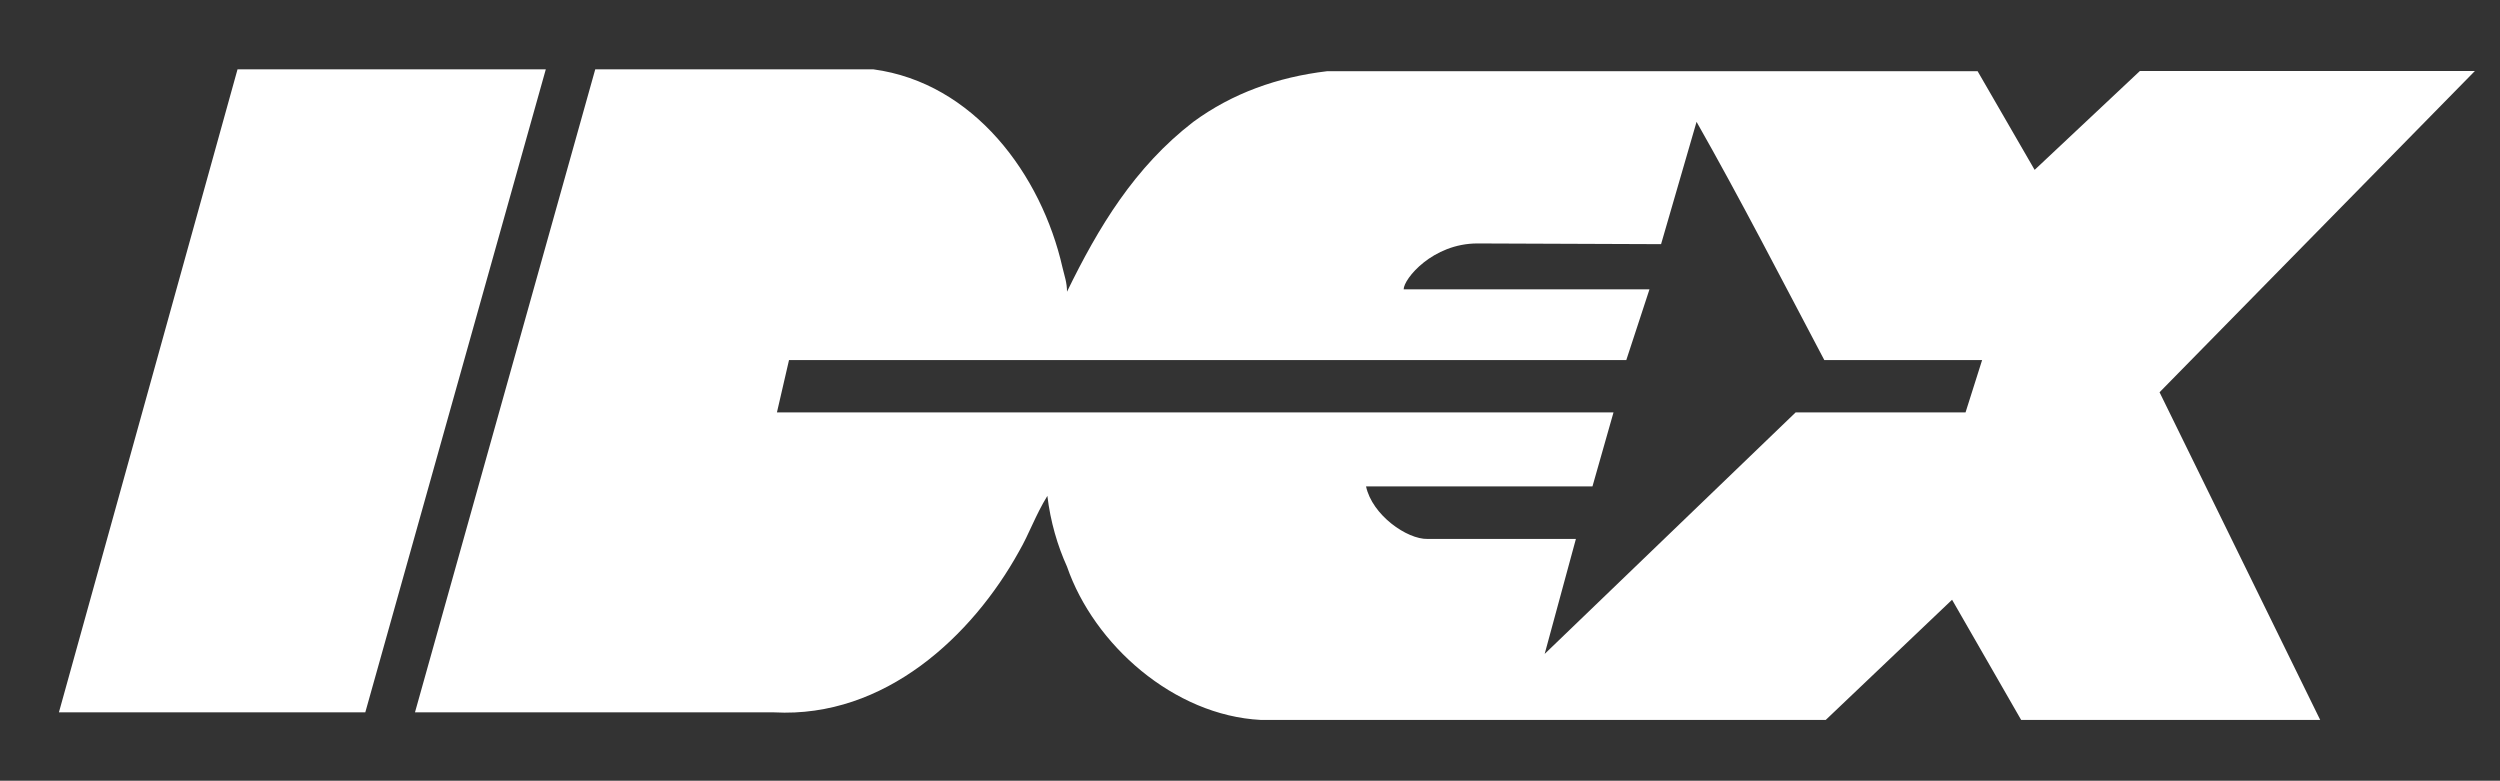
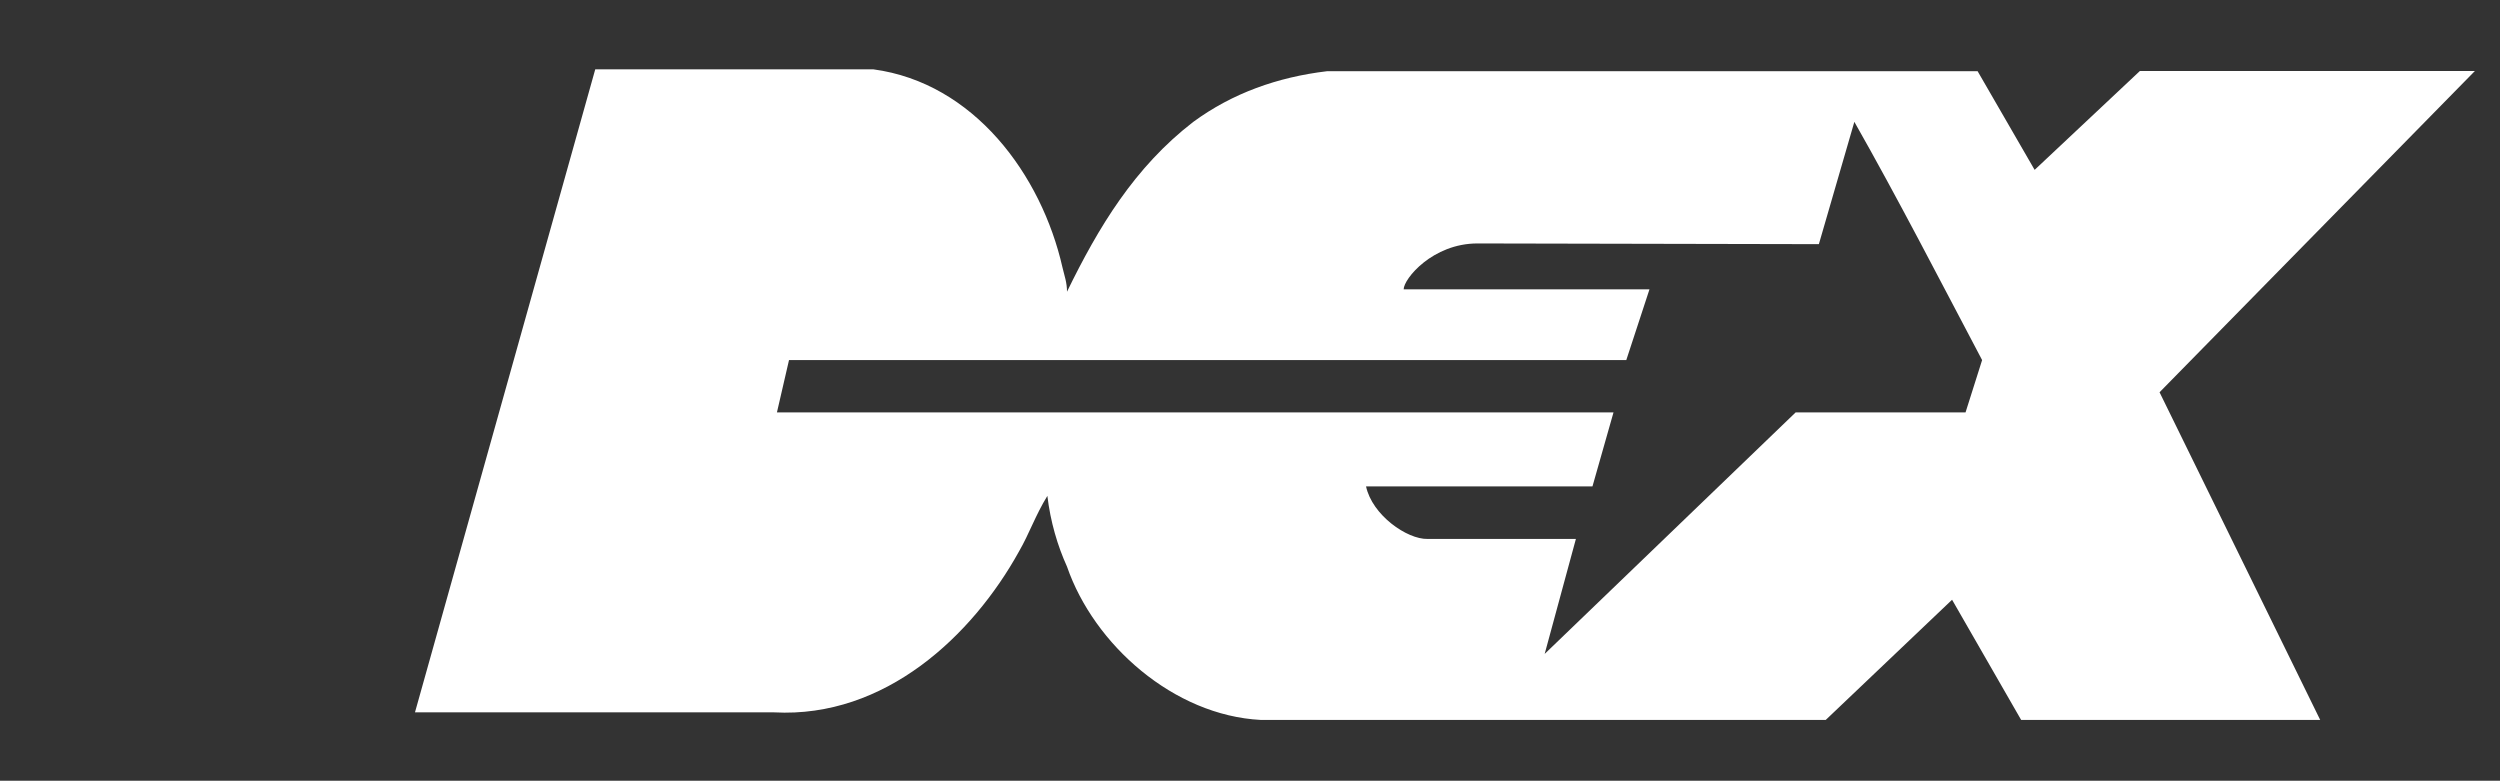
<svg xmlns="http://www.w3.org/2000/svg" version="1.1" id="Layer_1" x="0px" y="0px" width="105.67px" height="33px" viewBox="0 0 105.67 33" style="enable-background:new 0 0 105.67 33;" xml:space="preserve">
  <rect x="0" y="0" width="105.67" height="33" fill="#333333" stroke="none" />
  <style type="text/css">
	.st0{fill:#FFFFFF;}
</style>
  <g>
-     <polygon class="st0" points="10.04,2.93 2.49,30.11 15.44,30.11 23.07,2.93  " />
-     <path class="st0" d="M62.45,10.29c-1.9,0-3.12,1.5-3.12,1.94h10.39l-0.98,2.99H33.35l-0.51,2.21H68.2l-0.89,3.13h-9.57   c0.26,1.21,1.73,2.24,2.6,2.22h6.27l-1.32,4.86c3.56-3.43,7.11-6.84,10.61-10.21h7.18l0.7-2.21h-6.67   c-1.78-3.37-3.56-6.83-5.4-10.07l-1.5,5.17L62.45,10.29z M25.16,2.93h11.75c4.25,0.57,7.11,4.45,8,8.38   c0.08,0.34,0.19,0.63,0.19,1.02c1.33-2.73,2.86-5.27,5.34-7.18c1.65-1.21,3.56-1.89,5.65-2.14h27.5L86,7.18l4.45-4.18h14.16   L91.28,16.58l6.79,13.85H85.43l-2.92-5.08l-5.34,5.08H53.29c-3.68-0.19-7.05-3.18-8.19-6.48c-0.4-0.88-0.7-1.9-0.83-2.99   c-0.51,0.83-0.76,1.59-1.2,2.35c-1.97,3.56-5.66,7.05-10.35,6.8H17.54L25.16,2.93z" />
+     <path class="st0" d="M62.45,10.29c-1.9,0-3.12,1.5-3.12,1.94h10.39l-0.98,2.99H33.35l-0.51,2.21H68.2l-0.89,3.13h-9.57   c0.26,1.21,1.73,2.24,2.6,2.22h6.27l-1.32,4.86c3.56-3.43,7.11-6.84,10.61-10.21h7.18l0.7-2.21c-1.78-3.37-3.56-6.83-5.4-10.07l-1.5,5.17L62.45,10.29z M25.16,2.93h11.75c4.25,0.57,7.11,4.45,8,8.38   c0.08,0.34,0.19,0.63,0.19,1.02c1.33-2.73,2.86-5.27,5.34-7.18c1.65-1.21,3.56-1.89,5.65-2.14h27.5L86,7.18l4.45-4.18h14.16   L91.28,16.58l6.79,13.85H85.43l-2.92-5.08l-5.34,5.08H53.29c-3.68-0.19-7.05-3.18-8.19-6.48c-0.4-0.88-0.7-1.9-0.83-2.99   c-0.51,0.83-0.76,1.59-1.2,2.35c-1.97,3.56-5.66,7.05-10.35,6.8H17.54L25.16,2.93z" />
  </g>
</svg>